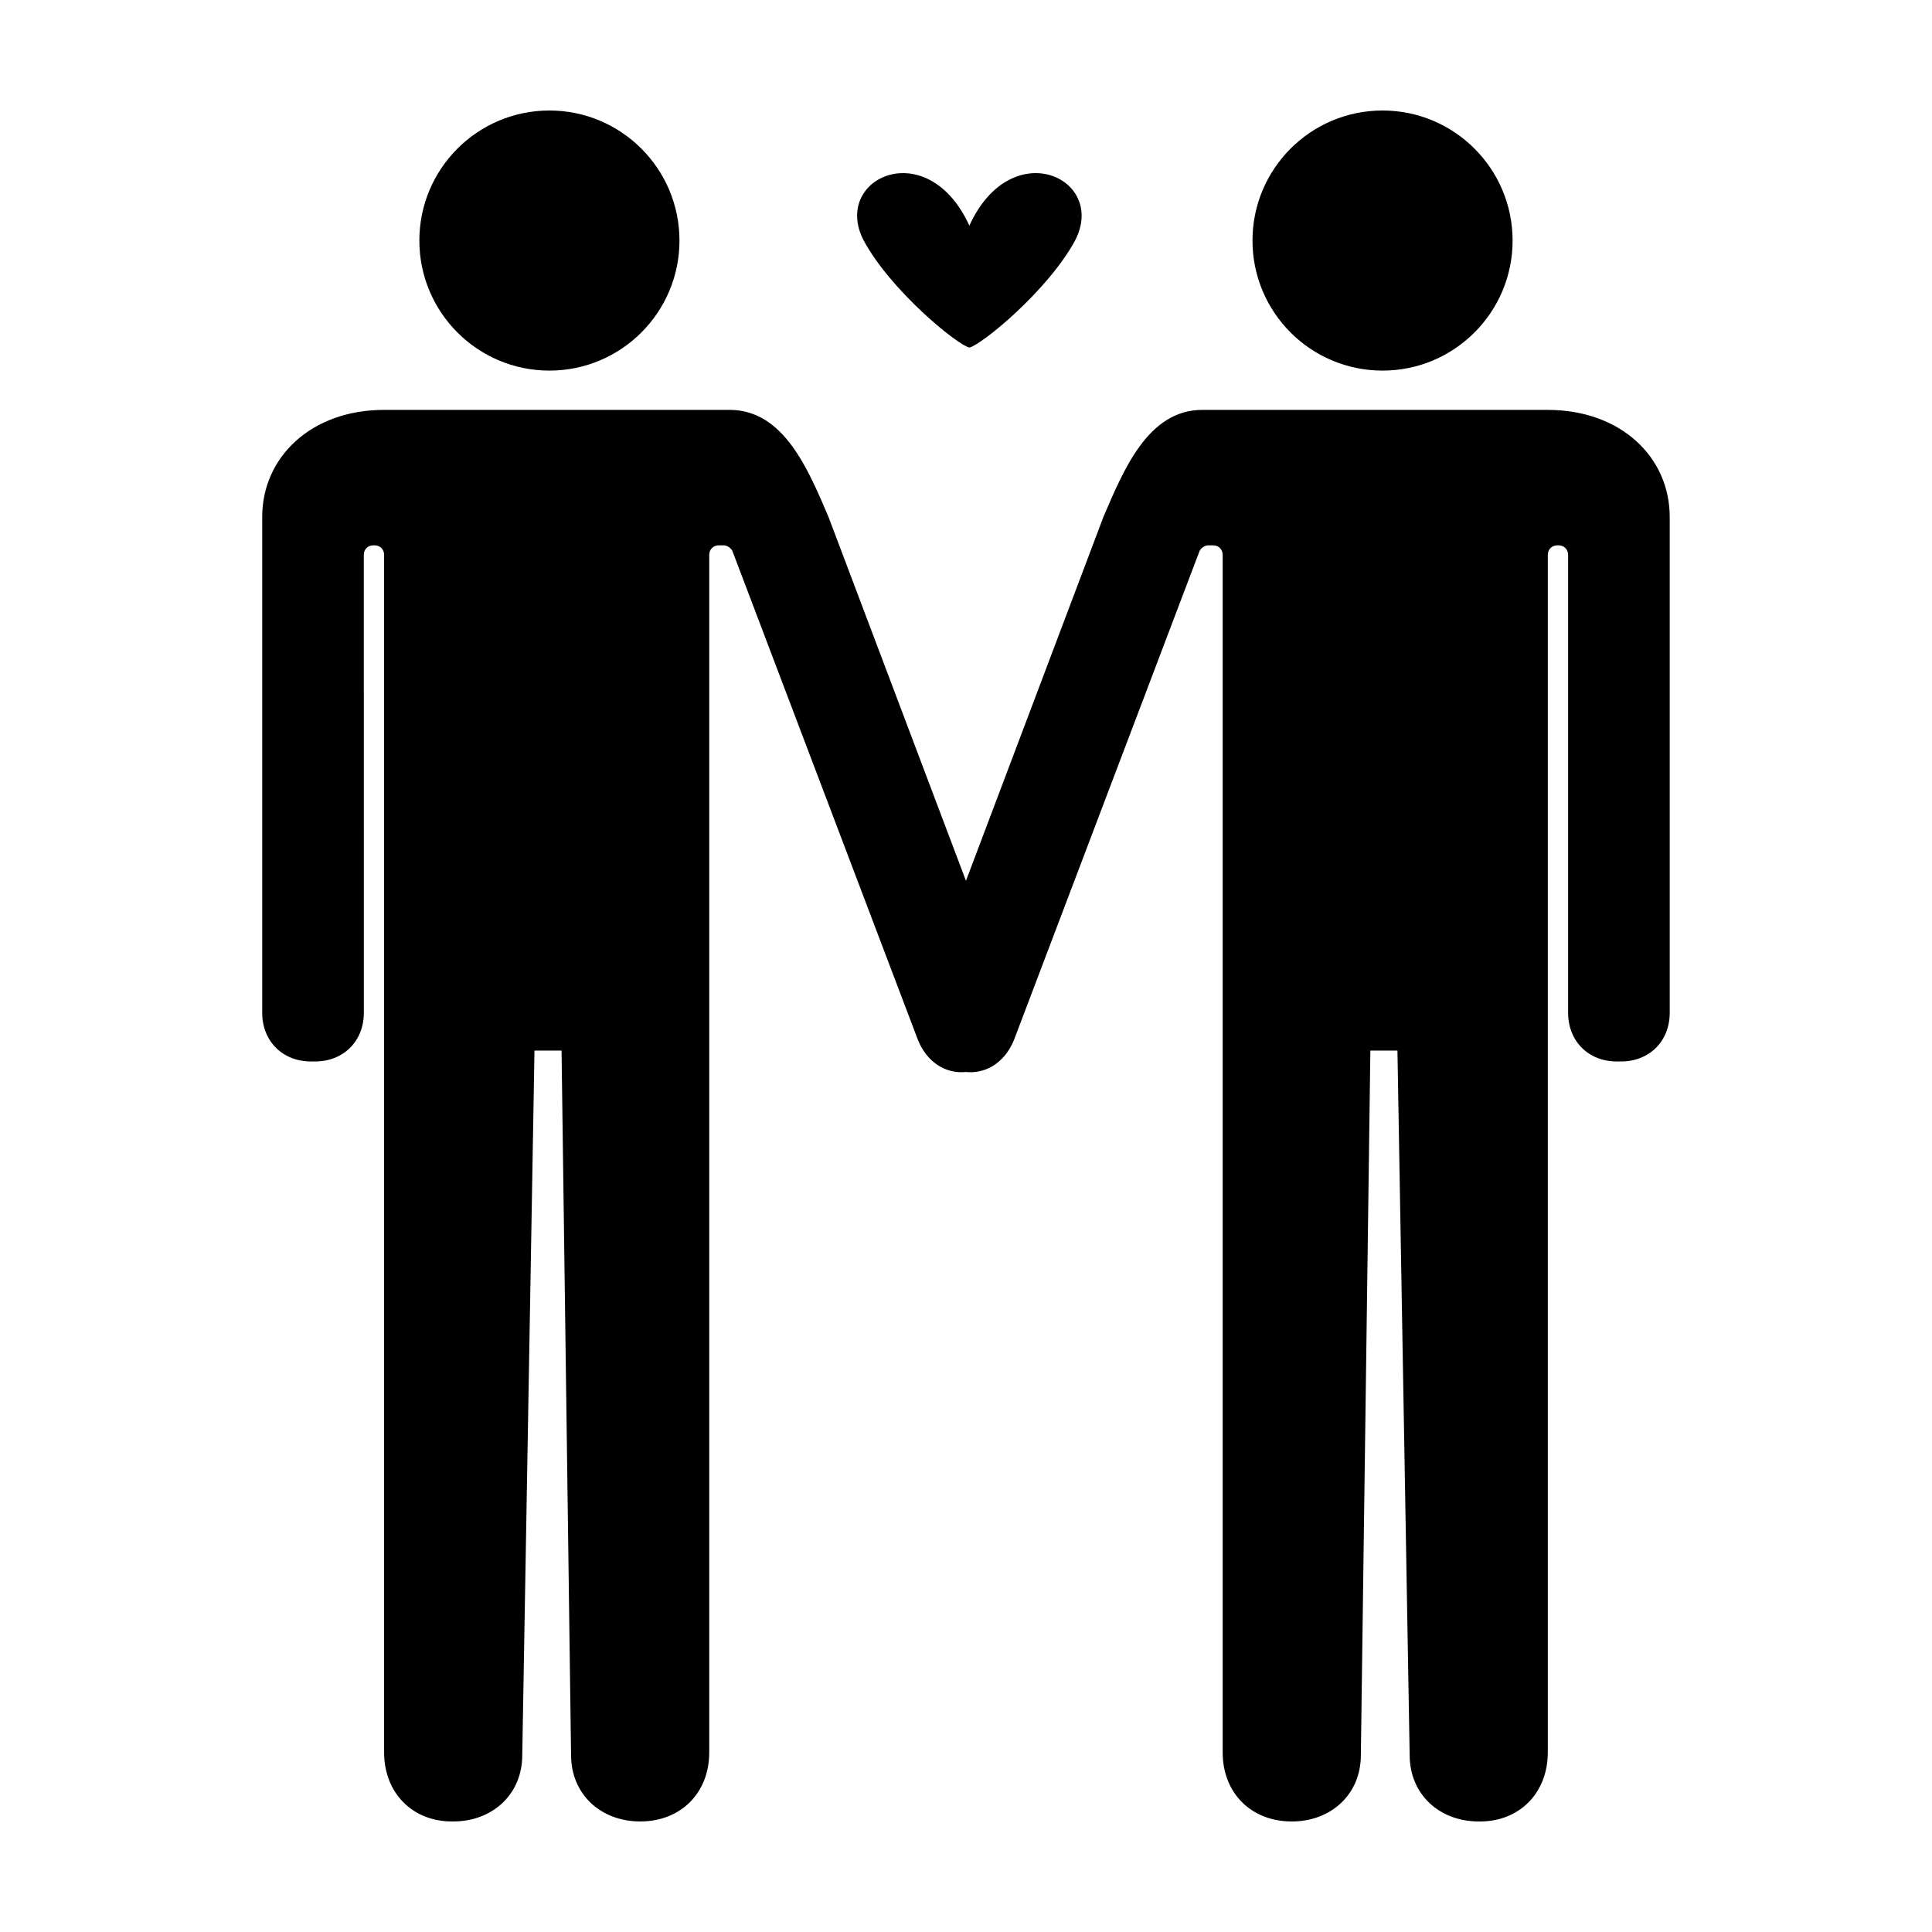
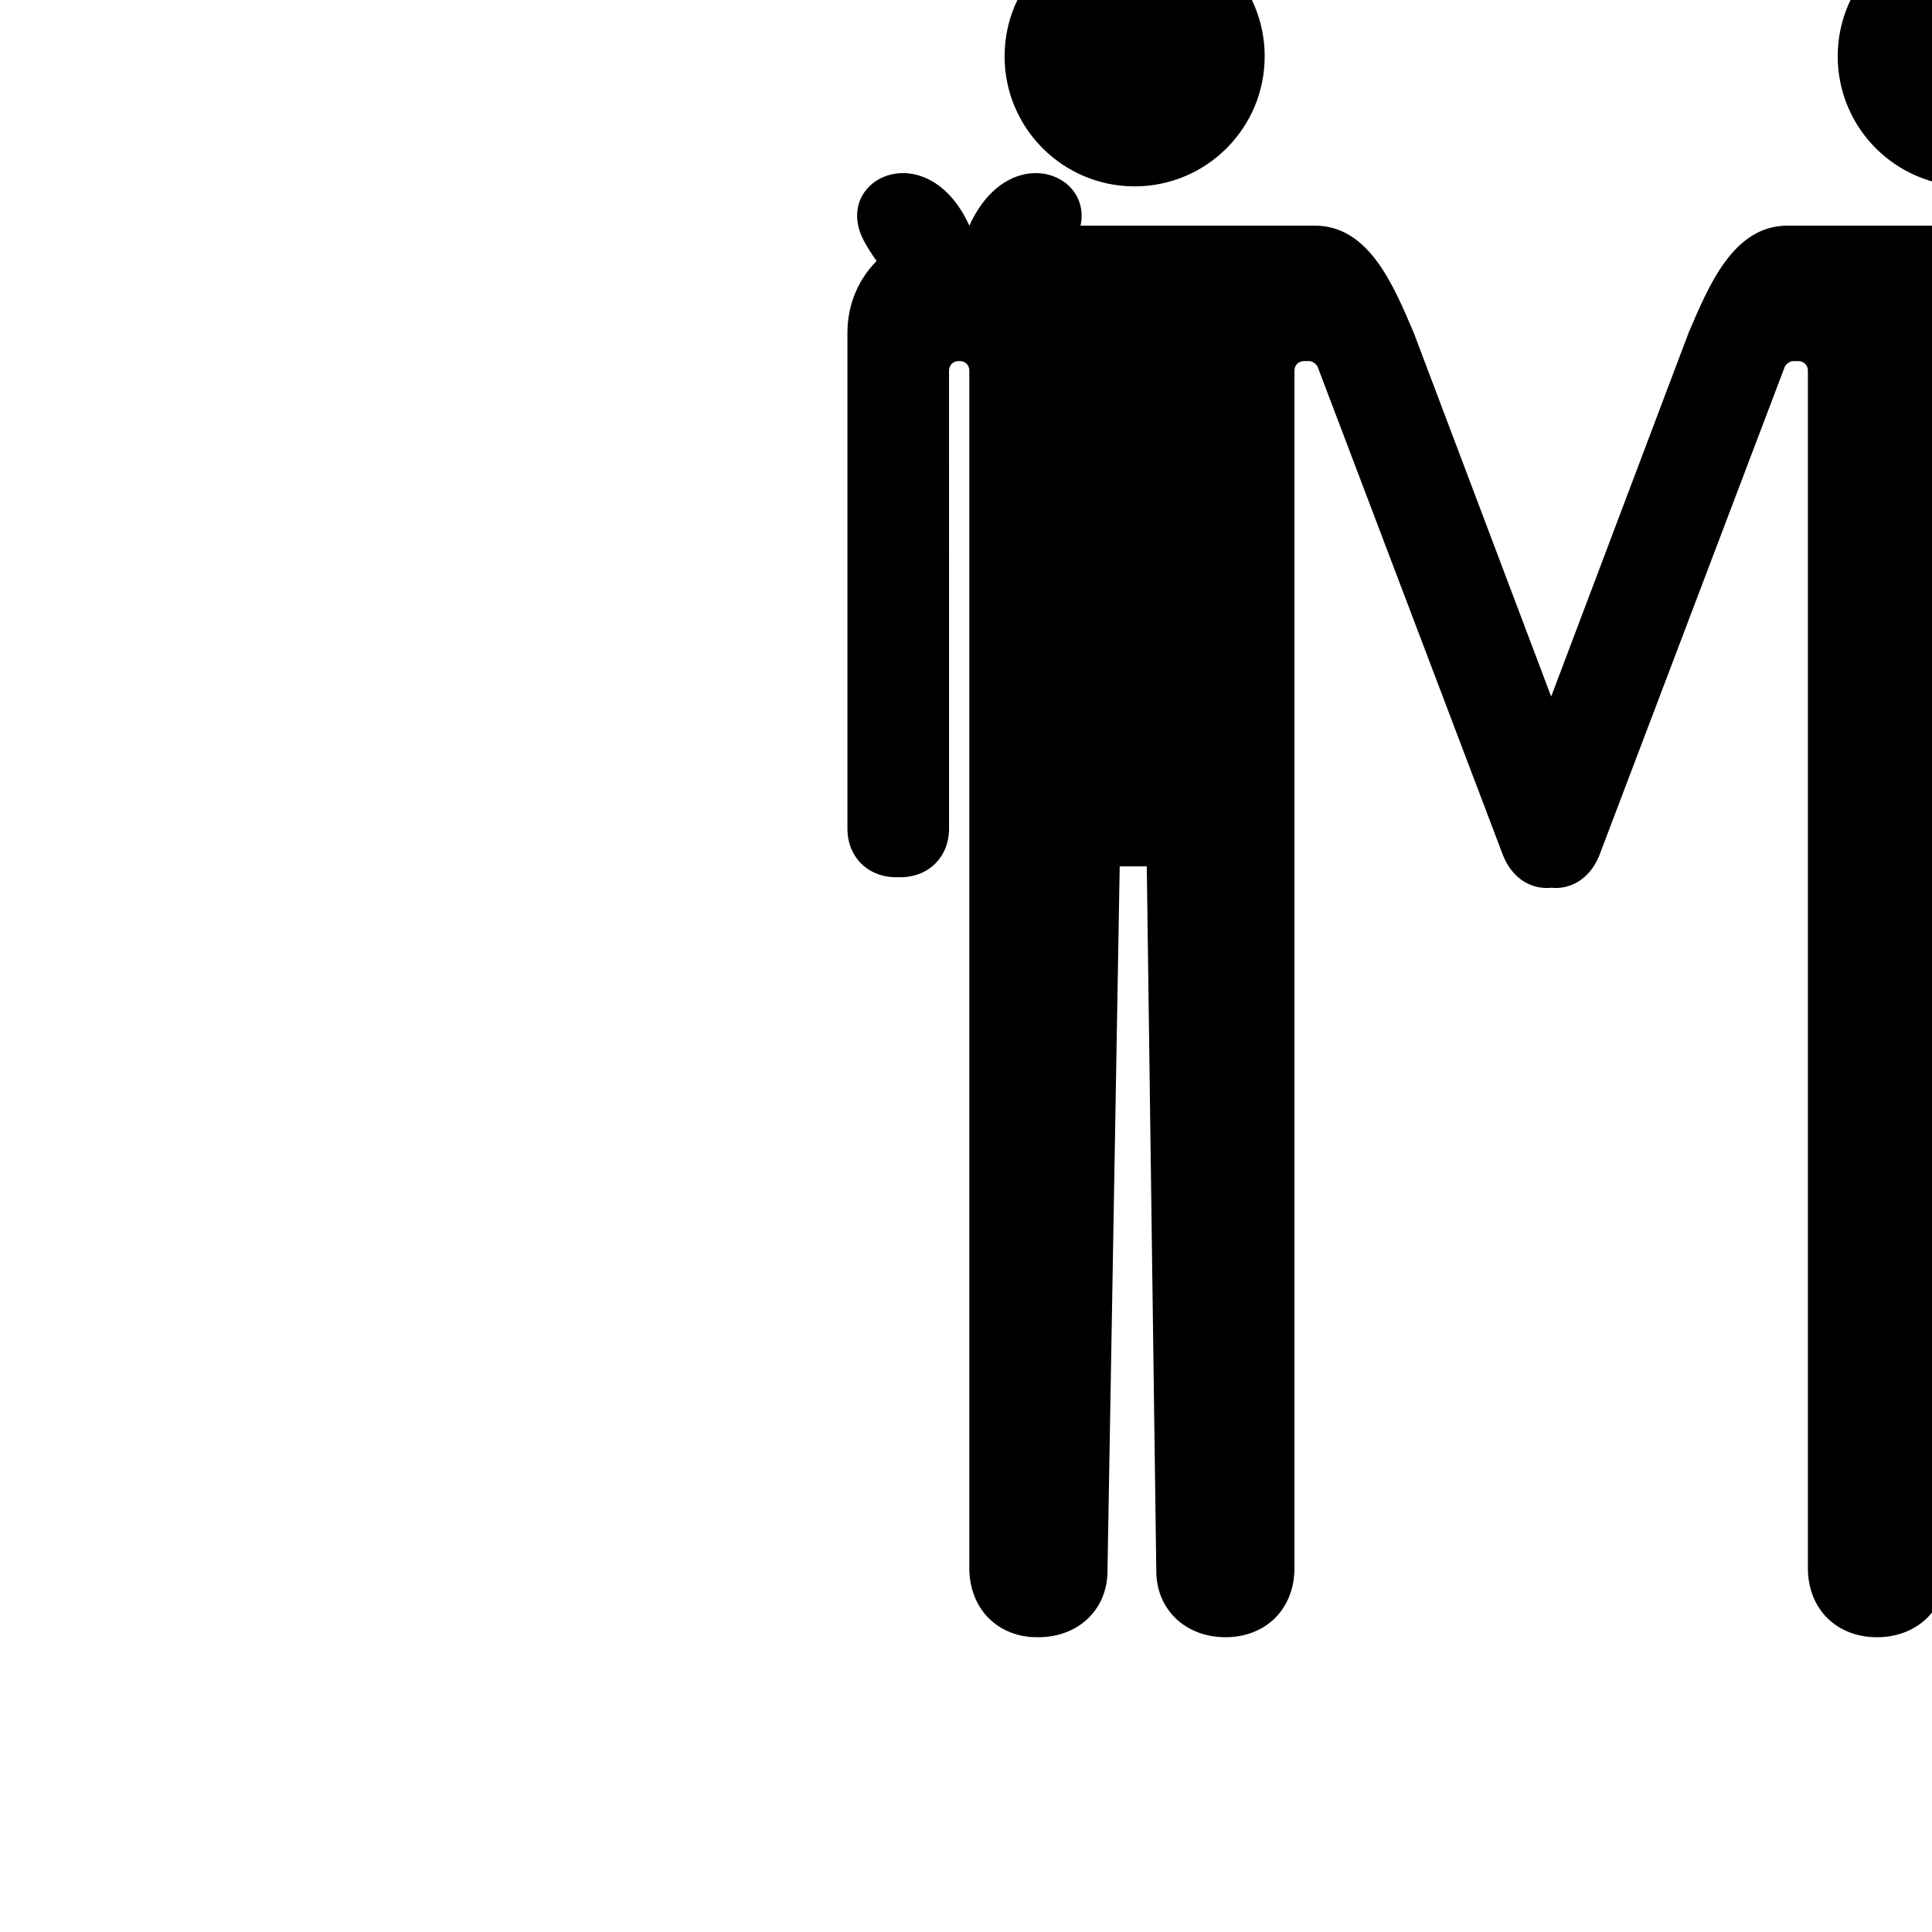
<svg xmlns="http://www.w3.org/2000/svg" fill="#000000" width="800px" height="800px" version="1.1" viewBox="144 144 512 512">
-   <path d="m400.89 203.8c-11.129-24.414-36.617-12.566-27.996 3.949 7.176 13.285 24.766 27.645 27.996 28.359 3.238-0.719 20.824-15.078 28.008-28.359 8.613-16.516-16.879-28.363-28.008-3.949zm-155.09 48.824c-19.387 0-32.312 12.566-32.312 28.359v131.4c0 7.535 5.391 12.918 12.93 12.918h1.074c7.535 0 12.93-5.379 12.93-12.918l-0.008-121.35c0-1.438 1.074-2.516 2.508-2.516h0.363c1.438 0 2.508 1.078 2.508 2.516v317.36c0 10.777 7.535 18.312 17.945 18.312h0.363c10.41 0 18.305-7.184 18.305-17.594l3.238-186.69h7.176l2.519 186.69c0 10.41 7.898 17.594 18.312 17.594 10.766 0 18.305-7.535 18.305-18.312v-317.36c0-1.438 1.082-2.516 2.519-2.516h1.438c0.719 0 1.789 0.719 2.156 1.438l49.184 129.61c2.871 7.18 9.691 10.41 16.512 7.535l1.082-0.359c7.176-2.508 10.41-9.336 7.535-16.512l-48.824-129.25c-5.379-12.566-11.848-28.359-26.203-28.359l-91.555 0.004zm43.797-10.41c19.027 0 34.469-15.438 34.469-34.465s-15.441-34.465-34.469-34.465c-19.027 0-34.461 15.438-34.461 34.465s15.43 34.465 34.461 34.465zm264.58 10.41h-91.543c-14.367 0-20.824 15.801-26.215 28.359l-48.824 129.25c-2.863 7.18 0.363 14 7.547 16.512l1.074 0.359c6.82 2.871 13.637-0.359 16.512-7.535l49.191-129.61c0.352-0.719 1.438-1.438 2.156-1.438h1.438c1.438 0 2.508 1.078 2.508 2.516v317.36c0 10.777 7.539 18.312 18.316 18.312 10.41 0 18.305-7.184 18.305-17.594l2.519-186.69h7.176l3.238 186.69c0 10.41 7.891 17.594 18.312 17.594h0.352c10.41 0 17.945-7.535 17.945-18.312v-317.36c0-1.438 1.082-2.516 2.519-2.516h0.352c1.438 0 2.508 1.078 2.508 2.516v121.35c0 7.535 5.391 12.918 12.93 12.918h1.074c7.547 0 12.93-5.379 12.93-12.918l-0.004-131.4c0.004-15.797-12.93-28.359-32.316-28.359zm-43.793-10.41c19.027 0 34.469-15.438 34.469-34.465s-15.441-34.465-34.469-34.465c-19.027 0-34.461 15.438-34.461 34.465s15.43 34.465 34.461 34.465z" />
+   <path d="m400.89 203.8c-11.129-24.414-36.617-12.566-27.996 3.949 7.176 13.285 24.766 27.645 27.996 28.359 3.238-0.719 20.824-15.078 28.008-28.359 8.613-16.516-16.879-28.363-28.008-3.949zc-19.387 0-32.312 12.566-32.312 28.359v131.4c0 7.535 5.391 12.918 12.93 12.918h1.074c7.535 0 12.93-5.379 12.93-12.918l-0.008-121.35c0-1.438 1.074-2.516 2.508-2.516h0.363c1.438 0 2.508 1.078 2.508 2.516v317.36c0 10.777 7.535 18.312 17.945 18.312h0.363c10.41 0 18.305-7.184 18.305-17.594l3.238-186.69h7.176l2.519 186.69c0 10.41 7.898 17.594 18.312 17.594 10.766 0 18.305-7.535 18.305-18.312v-317.36c0-1.438 1.082-2.516 2.519-2.516h1.438c0.719 0 1.789 0.719 2.156 1.438l49.184 129.61c2.871 7.18 9.691 10.41 16.512 7.535l1.082-0.359c7.176-2.508 10.41-9.336 7.535-16.512l-48.824-129.25c-5.379-12.566-11.848-28.359-26.203-28.359l-91.555 0.004zm43.797-10.41c19.027 0 34.469-15.438 34.469-34.465s-15.441-34.465-34.469-34.465c-19.027 0-34.461 15.438-34.461 34.465s15.43 34.465 34.461 34.465zm264.58 10.41h-91.543c-14.367 0-20.824 15.801-26.215 28.359l-48.824 129.25c-2.863 7.18 0.363 14 7.547 16.512l1.074 0.359c6.82 2.871 13.637-0.359 16.512-7.535l49.191-129.61c0.352-0.719 1.438-1.438 2.156-1.438h1.438c1.438 0 2.508 1.078 2.508 2.516v317.36c0 10.777 7.539 18.312 18.316 18.312 10.41 0 18.305-7.184 18.305-17.594l2.519-186.69h7.176l3.238 186.69c0 10.41 7.891 17.594 18.312 17.594h0.352c10.41 0 17.945-7.535 17.945-18.312v-317.36c0-1.438 1.082-2.516 2.519-2.516h0.352c1.438 0 2.508 1.078 2.508 2.516v121.35c0 7.535 5.391 12.918 12.93 12.918h1.074c7.547 0 12.93-5.379 12.93-12.918l-0.004-131.4c0.004-15.797-12.93-28.359-32.316-28.359zm-43.793-10.41c19.027 0 34.469-15.438 34.469-34.465s-15.441-34.465-34.469-34.465c-19.027 0-34.461 15.438-34.461 34.465s15.43 34.465 34.461 34.465z" />
</svg>